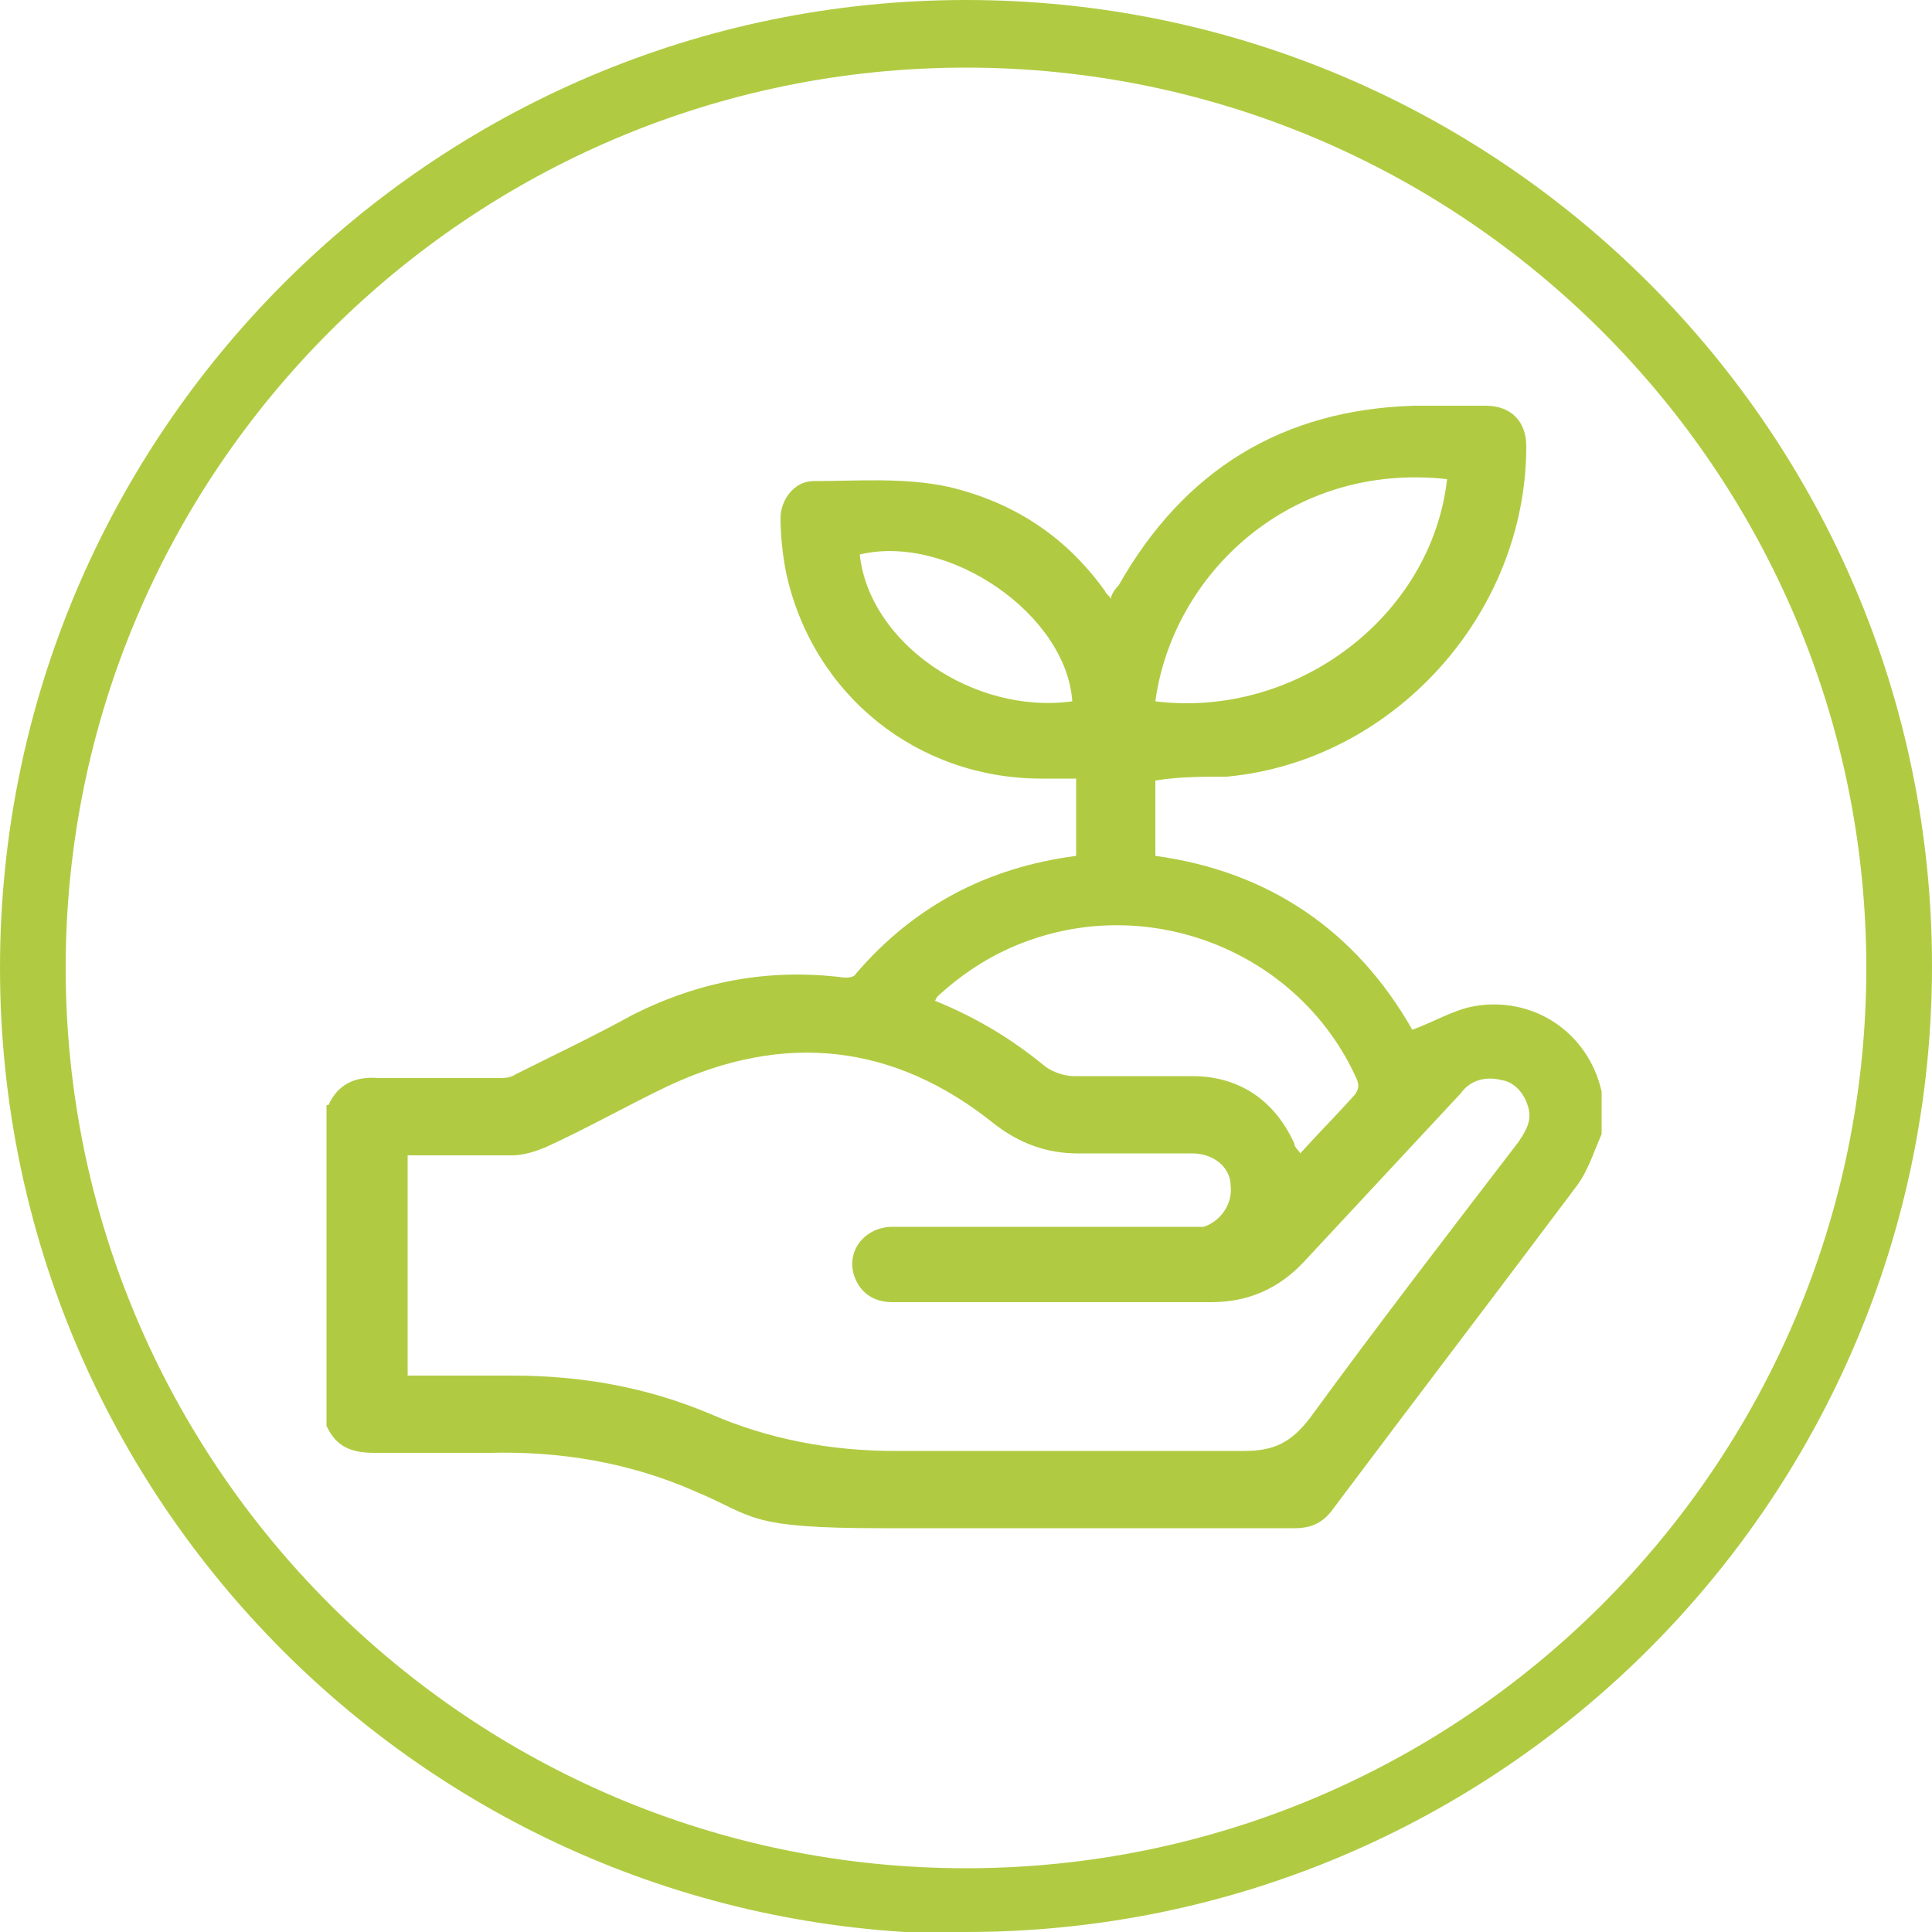
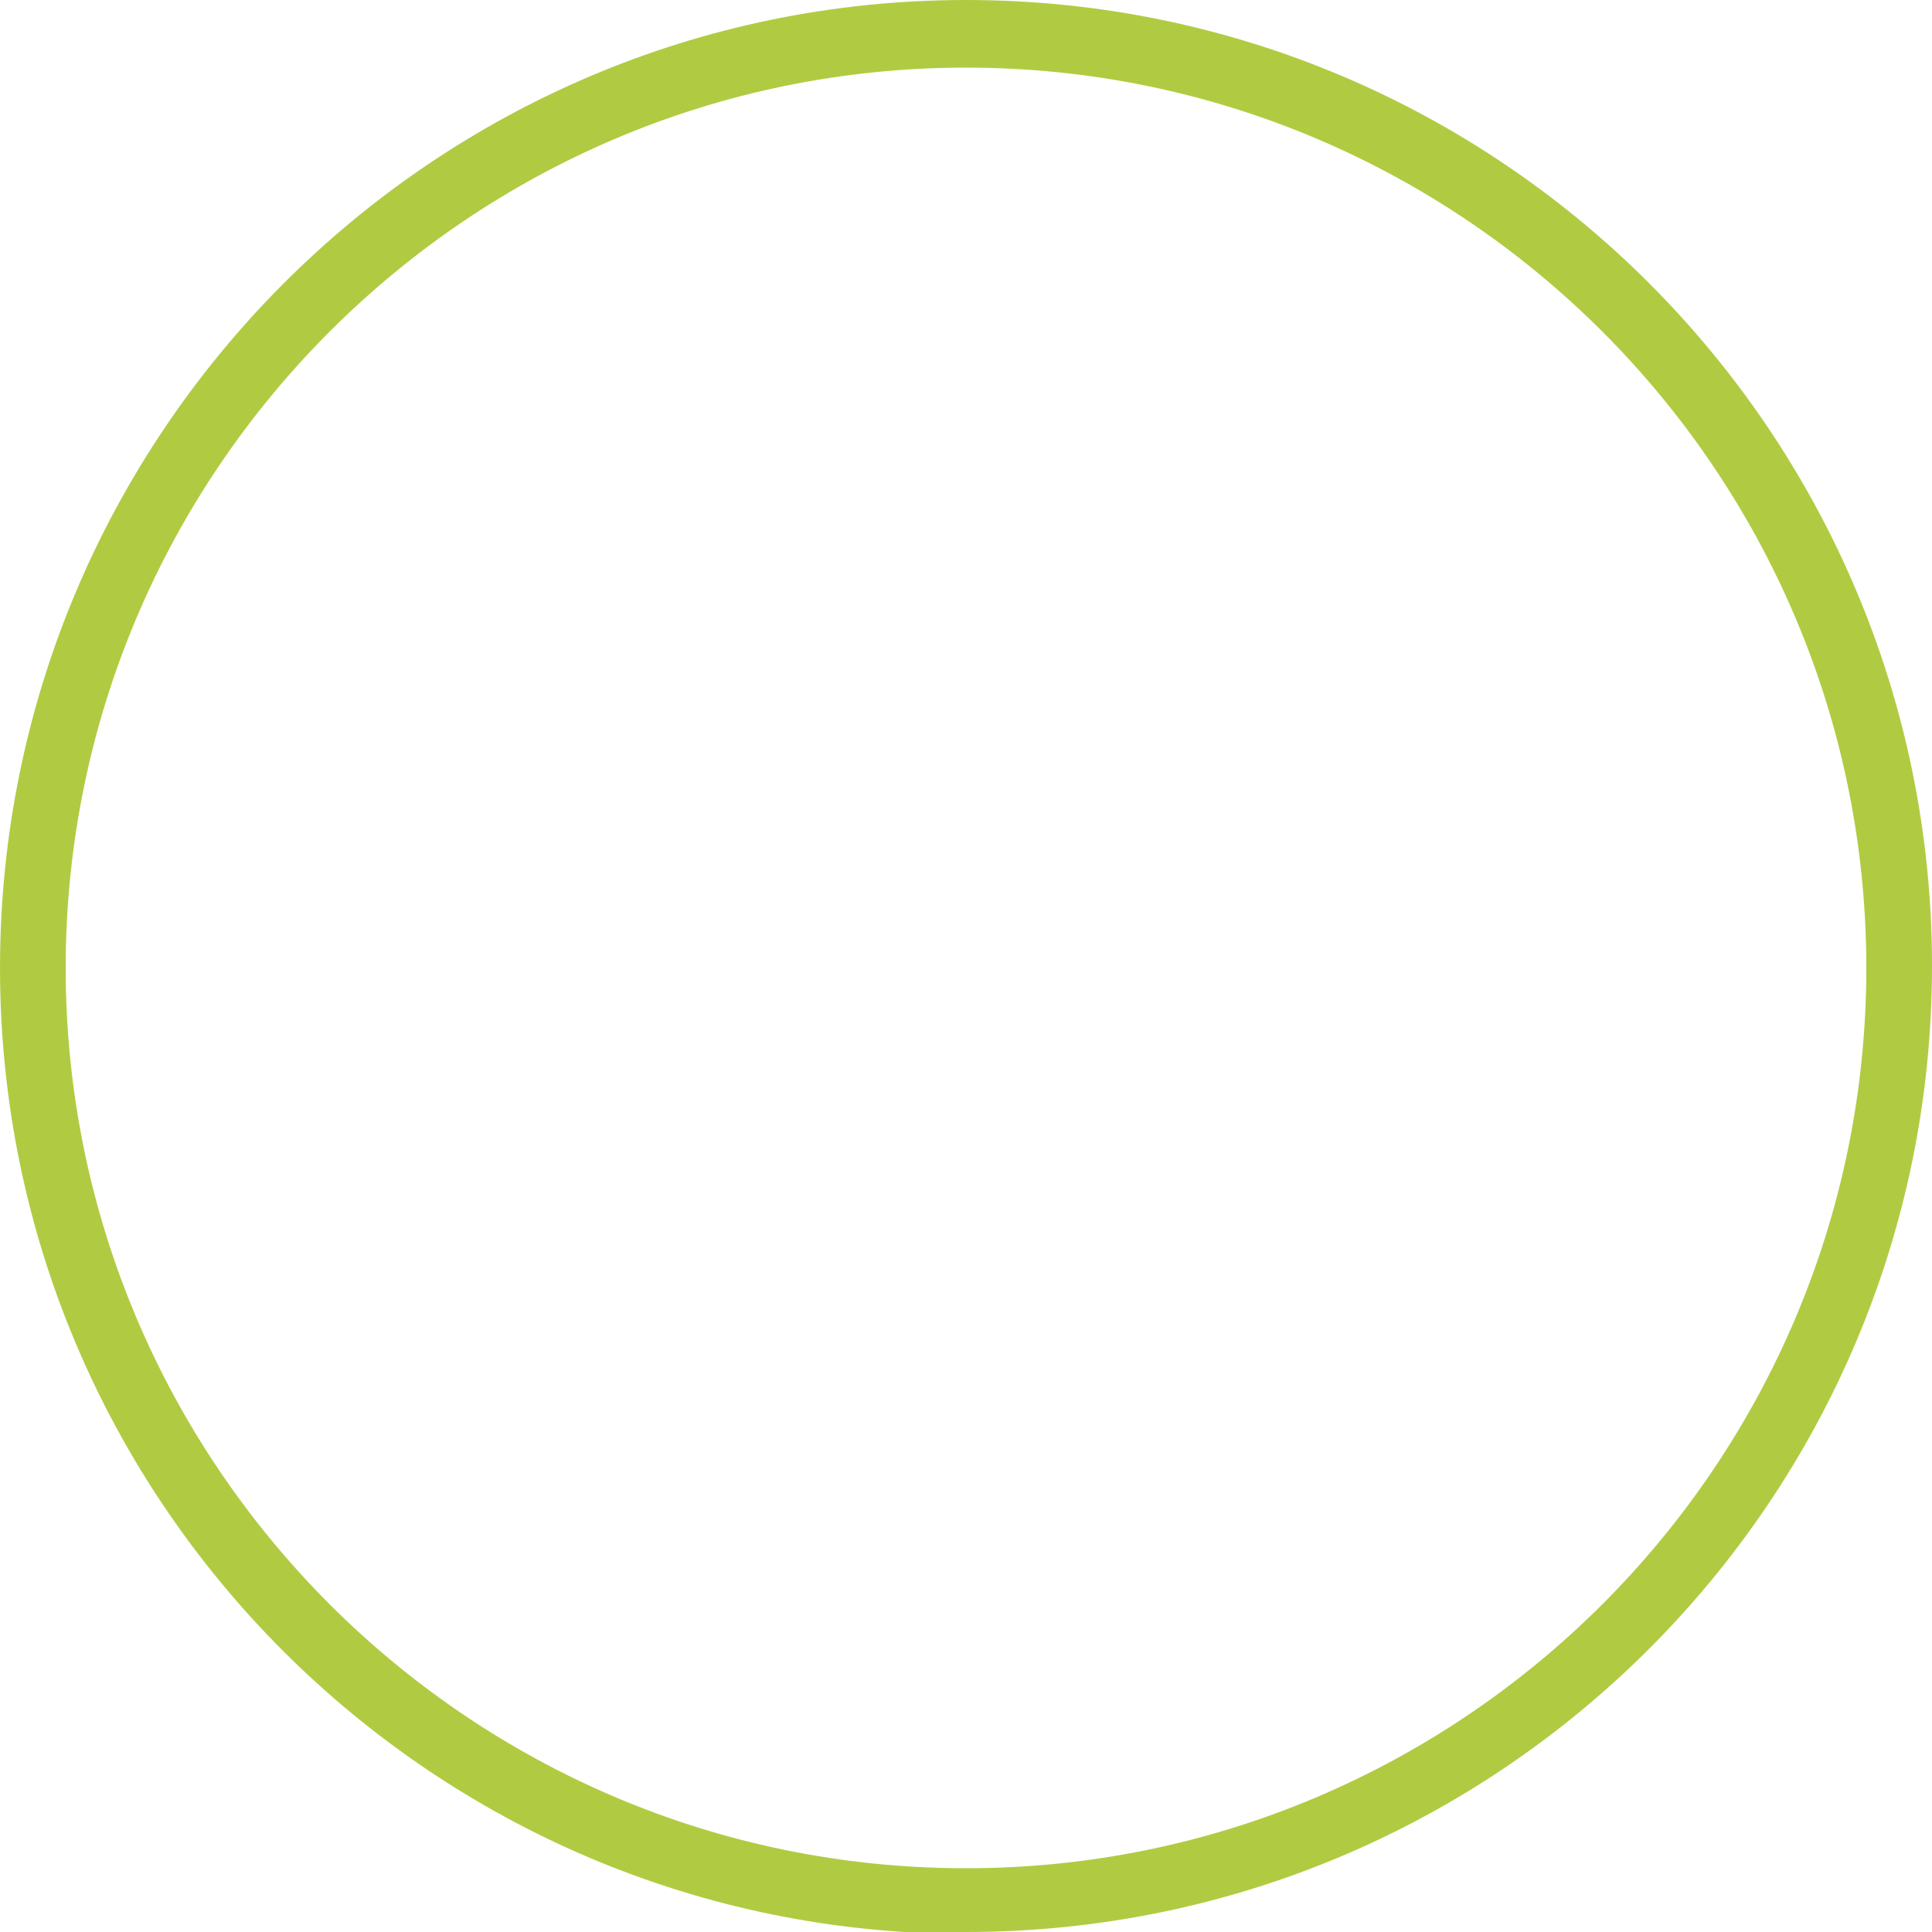
<svg xmlns="http://www.w3.org/2000/svg" id="bcorp_icon_ambiente" data-name="bcorp icon ambiente" width="100" height="100" viewBox="0 0 100 100">
  <defs>
    <style> .cls-1 { fill: #b0cb42; stroke-width: 0px; } </style>
  </defs>
-   <path class="cls-1" d="M55.5,36.3c-.3-4.5-6.4-8.7-11-7.6.5,4.6,5.9,8.3,11,7.6M59.8,36.3c7.3.9,14.3-4.4,15.1-11.5-8.1-.9-14.2,4.9-15.1,11.5M48.4,51.8c2.2.9,4,2,5.7,3.4.4.3,1,.5,1.5.5h6.1c2.5,0,4.3,1.3,5.3,3.5,0,.2.2.3.3.5.9-1,1.8-1.9,2.7-2.9.3-.3.4-.6.2-1-2.9-6.4-10.4-9.5-17-7.1-1.7.6-3.3,1.6-4.7,2.9M20.9,71.2h5.6c3.6,0,7,.6,10.3,2,3,1.3,6.2,1.9,9.5,1.9h18.1c1.5,0,2.4-.4,3.4-1.7,3.5-4.8,7.2-9.6,10.8-14.3.4-.6.7-1.1.5-1.8s-.7-1.3-1.4-1.4c-.8-.2-1.6,0-2.1.7-2.7,2.9-5.4,5.8-8.1,8.7-1.3,1.4-2.9,2.1-4.8,2.1h-16.5c-1,0-1.7-.5-2-1.4-.4-1.3.6-2.5,2-2.5h16.1c.9-.3,1.5-1.2,1.4-2.1,0-1-.9-1.7-2-1.7h-5.9c-1.6,0-3-.5-4.3-1.5-5.2-4.2-10.9-4.8-16.9-2-2.1,1-4.2,2.2-6.4,3.2-.5.2-1.1.4-1.7.4h-5.4v11.5h-.2ZM17,57.2c.5-1.1,1.4-1.5,2.6-1.4h6.2c.3,0,.6,0,.9-.2,2-1,4.1-2,6.1-3.1,3.4-1.7,7-2.4,10.9-1.9.2,0,.5,0,.6-.2,3-3.5,6.8-5.5,11.4-6.1v-4h-1.8c-6.4,0-11.8-4.3-13.2-10.6-.2-1-.3-2-.3-2.9s.7-1.9,1.7-1.9c2.3,0,4.7-.2,7,.3,3.4.8,6.1,2.6,8.1,5.4,0,.1.2.2.3.4,0-.2.2-.5.4-.7,3.4-6,8.5-9.1,15.3-9.3h3.7c1.3,0,2.1.8,2.1,2.1,0,8.7-6.9,16.3-15.5,17.1-1.2,0-2.5,0-3.7.2v3.9c5.9.8,10.4,3.9,13.3,9,1.1-.4,2.1-1,3.1-1.2,3.1-.6,6,1.3,6.7,4.4,0,.2,0,.3,0,.5v1.7c-.4.9-.7,1.9-1.3,2.7-4.2,5.6-8.4,11.1-12.6,16.7-.5.7-1.1,1-2,1h-21.3c-7.1,0-6.6-.6-9.7-1.9-3.4-1.5-7-2.1-10.7-2h-5.9c-1.2,0-2-.3-2.5-1.4v-16.6Z" />
  <path class="cls-1" d="M50,100.1C22.4,100.1,0,77.7,0,50.1S22.4,0,50,0s50,22.4,50,50-22.4,50-50,50ZM50,3.5C24.3,3.5,3.4,24.4,3.4,50.1s20.9,46.6,46.6,46.6,46.6-20.9,46.6-46.6S75.7,3.5,50,3.5Z" />
</svg>